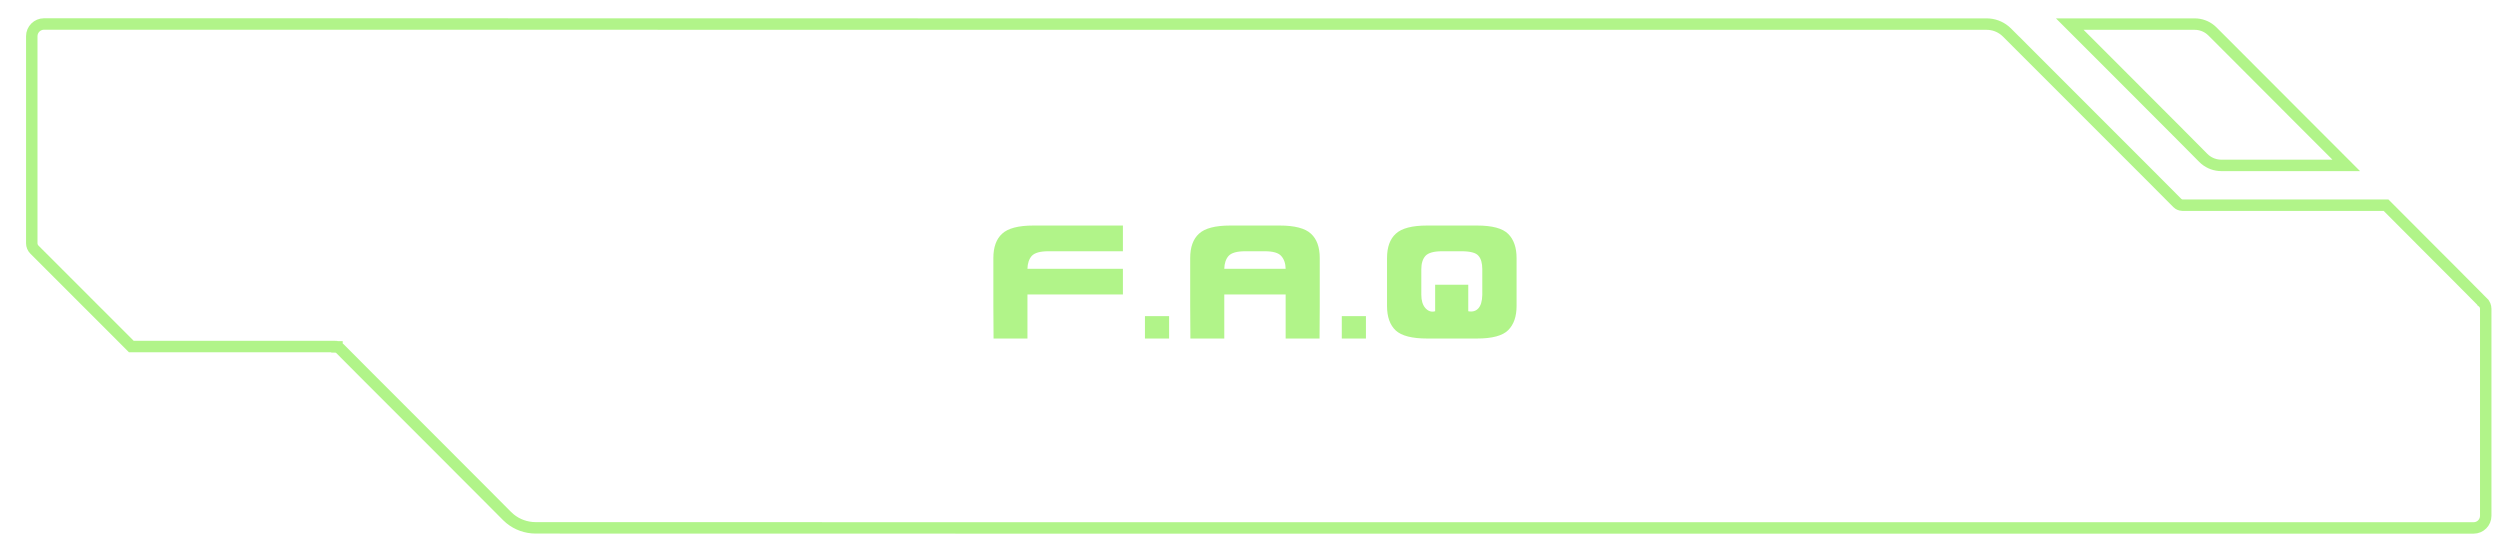
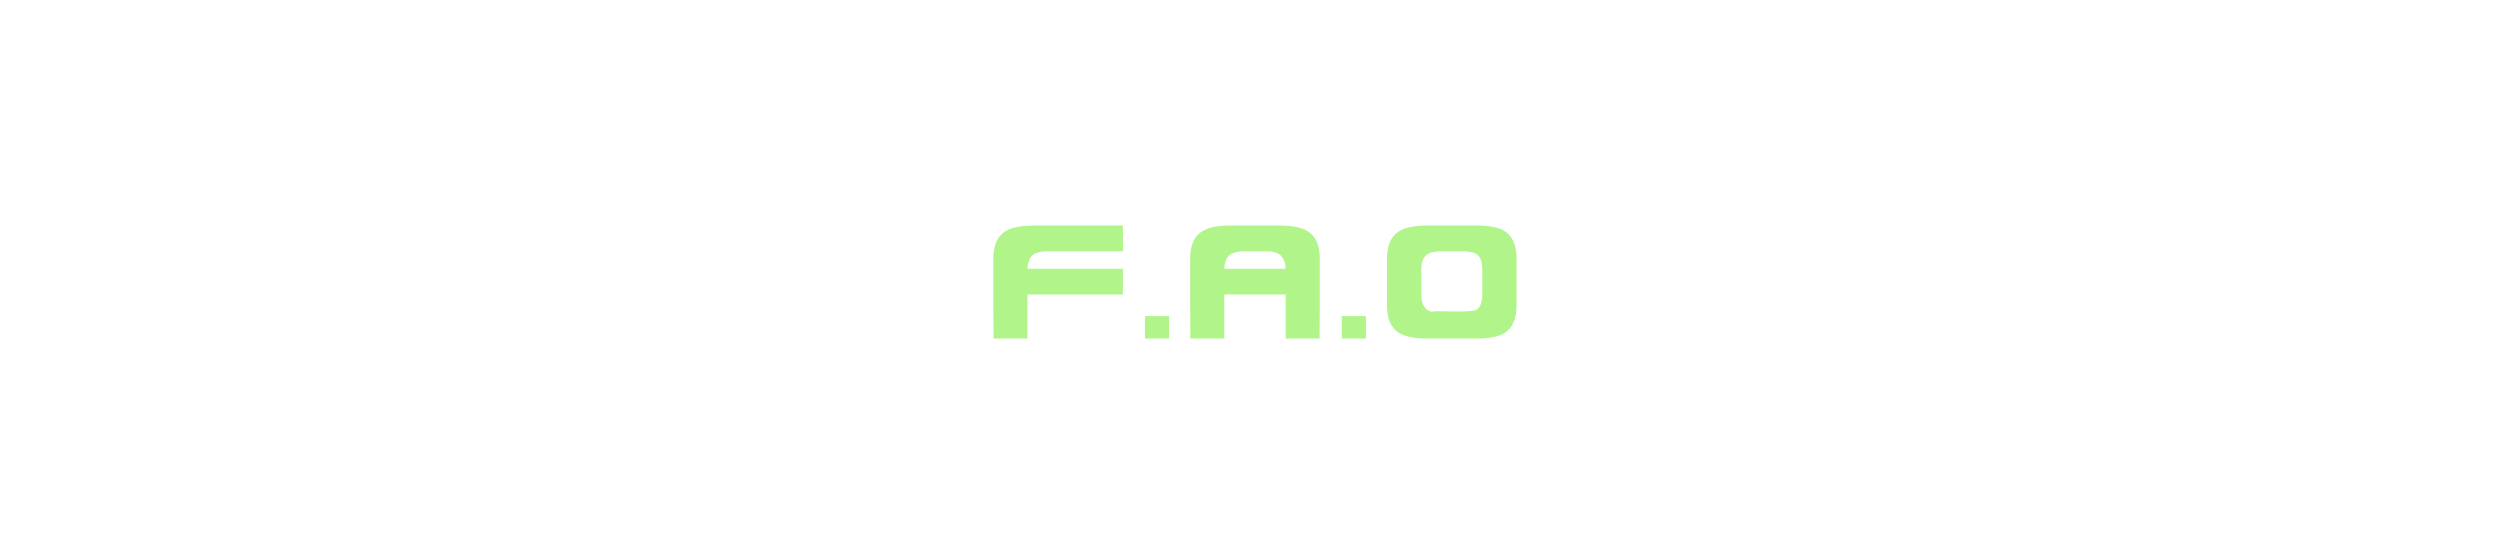
<svg xmlns="http://www.w3.org/2000/svg" width="154" height="34" viewBox="0 0 154 34" fill="none">
-   <path d="M20.852 21.412L20.854 21.413C20.859 21.416 20.868 21.421 20.878 21.427C20.888 21.434 20.899 21.441 20.91 21.45L20.945 21.48L21.823 22.362C22.116 22.656 22.407 22.95 22.699 23.242L24.616 25.158L26.533 27.075L28.447 28.992L30.36 30.908L30.361 30.91L31.236 31.789L31.419 31.954C31.861 32.316 32.419 32.515 32.997 32.515C34.434 32.515 42.766 32.517 51.1 32.518C59.432 32.52 67.766 32.521 69.207 32.521H152.374C152.787 32.521 153.121 32.187 153.121 31.774V19.029C153.121 18.873 153.061 18.732 152.96 18.637L152.949 18.628V18.627C151.78 17.445 150.605 16.27 149.429 15.095L149.428 15.094L146.982 12.641H134.442C134.401 12.641 134.368 12.635 134.347 12.63C134.342 12.628 134.338 12.626 134.334 12.625C134.304 12.618 134.277 12.61 134.256 12.599C134.214 12.582 134.175 12.553 134.139 12.514C134.134 12.51 134.128 12.507 134.123 12.503L132.379 10.752L128.545 6.919V6.918C127.267 5.646 125.989 4.368 124.718 3.091V3.092C124.353 2.727 123.991 2.364 123.628 2.001L123.498 1.884C123.184 1.627 122.79 1.485 122.381 1.485H62.246C59.474 1.485 49.806 1.483 40.138 1.481C30.469 1.48 20.8 1.478 18.025 1.478H2.711C2.295 1.478 1.957 1.816 1.957 2.232V14.982C1.957 15.13 2.016 15.273 2.121 15.378L8.089 21.346H20.624C20.645 21.346 20.666 21.348 20.686 21.351H20.705L20.757 21.368H20.758V21.369H20.76L20.771 21.373C20.778 21.375 20.787 21.378 20.797 21.383C20.798 21.383 20.821 21.393 20.852 21.412ZM20.852 21.412C20.874 21.425 20.901 21.443 20.926 21.468C20.916 21.458 20.907 21.449 20.896 21.441C20.886 21.433 20.876 21.427 20.868 21.422C20.861 21.417 20.856 21.414 20.852 21.412ZM20.95 21.563C20.96 21.586 20.969 21.611 20.974 21.638L20.979 21.7C20.979 21.651 20.968 21.605 20.95 21.563ZM20.926 21.517C20.933 21.529 20.939 21.54 20.945 21.552C20.94 21.54 20.933 21.529 20.926 21.517ZM20.736 21.364C20.744 21.366 20.749 21.368 20.75 21.368C20.749 21.367 20.746 21.367 20.744 21.367C20.742 21.366 20.738 21.366 20.732 21.364C20.731 21.363 20.729 21.363 20.727 21.362C20.731 21.363 20.734 21.363 20.736 21.364ZM20.519 21.367C20.546 21.358 20.573 21.354 20.6 21.351C20.575 21.354 20.547 21.358 20.519 21.367ZM134.271 12.604C134.316 12.621 134.36 12.629 134.398 12.629L134.332 12.623C134.31 12.618 134.29 12.612 134.271 12.604ZM134.157 12.529C134.155 12.527 134.153 12.526 134.151 12.524C134.153 12.526 134.155 12.527 134.157 12.529ZM135.197 1.485C135.554 1.485 135.898 1.609 136.171 1.833L136.283 1.934L137.656 3.307C138.32 3.972 138.985 4.638 139.649 5.303L141.643 7.301C142.608 8.266 143.571 9.225 144.53 10.188H136.838C136.471 10.188 136.117 10.061 135.837 9.83L135.722 9.725L134.366 8.359L134.365 8.358L130.374 4.361V4.36L127.498 1.485H135.197Z" stroke="#B1F489" stroke-width="0.705" />
-   <path d="M63.891 18.141H63.291V20.853H61.203L61.191 18.849V15.897C61.191 15.225 61.371 14.725 61.731 14.397C62.091 14.061 62.735 13.893 63.663 13.893H66.735H69.171V15.477H65.763H64.587C64.075 15.477 63.731 15.573 63.555 15.765C63.387 15.957 63.299 16.221 63.291 16.557H63.891H69.171V18.141H63.891ZM72.017 19.473V20.853H70.529V19.473H72.017ZM78.596 18.141H75.416V20.853H73.328L73.316 18.849V15.897C73.316 15.225 73.496 14.725 73.856 14.397C74.216 14.061 74.86 13.893 75.788 13.893H78.824C79.752 13.893 80.396 14.061 80.756 14.397C81.116 14.725 81.296 15.225 81.296 15.897V18.849L81.284 20.853H79.196V18.141H78.596ZM78.128 16.557H79.196C79.188 16.221 79.096 15.957 78.92 15.765C78.752 15.573 78.412 15.477 77.9 15.477H76.712C76.2 15.477 75.856 15.573 75.68 15.765C75.512 15.957 75.424 16.221 75.416 16.557H78.128ZM84.142 19.473V20.853H82.654V19.473H84.142ZM93.421 18.849C93.421 19.497 93.249 19.993 92.905 20.337C92.561 20.681 91.921 20.853 90.985 20.853H87.913C86.985 20.853 86.341 20.689 85.981 20.361C85.621 20.025 85.441 19.521 85.441 18.849V15.897C85.441 15.225 85.621 14.725 85.981 14.397C86.341 14.061 86.985 13.893 87.913 13.893H90.985C91.921 13.893 92.561 14.065 92.905 14.409C93.249 14.753 93.421 15.249 93.421 15.897V18.849ZM91.309 16.581C91.309 16.205 91.229 15.929 91.069 15.753C90.917 15.569 90.565 15.477 90.013 15.477H88.837C88.325 15.477 87.981 15.573 87.805 15.765C87.637 15.957 87.553 16.229 87.553 16.581V18.165C87.553 18.517 87.637 18.789 87.805 18.981C87.981 19.173 88.181 19.237 88.405 19.173V17.541H90.445V19.173C90.701 19.221 90.905 19.165 91.057 19.005C91.217 18.837 91.301 18.557 91.309 18.165V16.581Z" fill="#B1F489" />
+   <path d="M63.891 18.141H63.291V20.853H61.203L61.191 18.849V15.897C61.191 15.225 61.371 14.725 61.731 14.397C62.091 14.061 62.735 13.893 63.663 13.893H66.735H69.171V15.477H65.763H64.587C64.075 15.477 63.731 15.573 63.555 15.765C63.387 15.957 63.299 16.221 63.291 16.557H63.891H69.171V18.141H63.891ZM72.017 19.473V20.853H70.529V19.473H72.017ZM78.596 18.141H75.416V20.853H73.328L73.316 18.849V15.897C73.316 15.225 73.496 14.725 73.856 14.397C74.216 14.061 74.86 13.893 75.788 13.893H78.824C79.752 13.893 80.396 14.061 80.756 14.397C81.116 14.725 81.296 15.225 81.296 15.897V18.849L81.284 20.853H79.196V18.141H78.596ZM78.128 16.557H79.196C79.188 16.221 79.096 15.957 78.92 15.765C78.752 15.573 78.412 15.477 77.9 15.477H76.712C76.2 15.477 75.856 15.573 75.68 15.765C75.512 15.957 75.424 16.221 75.416 16.557H78.128ZM84.142 19.473V20.853H82.654V19.473H84.142ZM93.421 18.849C93.421 19.497 93.249 19.993 92.905 20.337C92.561 20.681 91.921 20.853 90.985 20.853H87.913C86.985 20.853 86.341 20.689 85.981 20.361C85.621 20.025 85.441 19.521 85.441 18.849V15.897C85.441 15.225 85.621 14.725 85.981 14.397C86.341 14.061 86.985 13.893 87.913 13.893H90.985C91.921 13.893 92.561 14.065 92.905 14.409C93.249 14.753 93.421 15.249 93.421 15.897V18.849ZM91.309 16.581C91.309 16.205 91.229 15.929 91.069 15.753C90.917 15.569 90.565 15.477 90.013 15.477H88.837C88.325 15.477 87.981 15.573 87.805 15.765C87.637 15.957 87.553 16.229 87.553 16.581V18.165C87.553 18.517 87.637 18.789 87.805 18.981C87.981 19.173 88.181 19.237 88.405 19.173V17.541V19.173C90.701 19.221 90.905 19.165 91.057 19.005C91.217 18.837 91.301 18.557 91.309 18.165V16.581Z" fill="#B1F489" />
</svg>